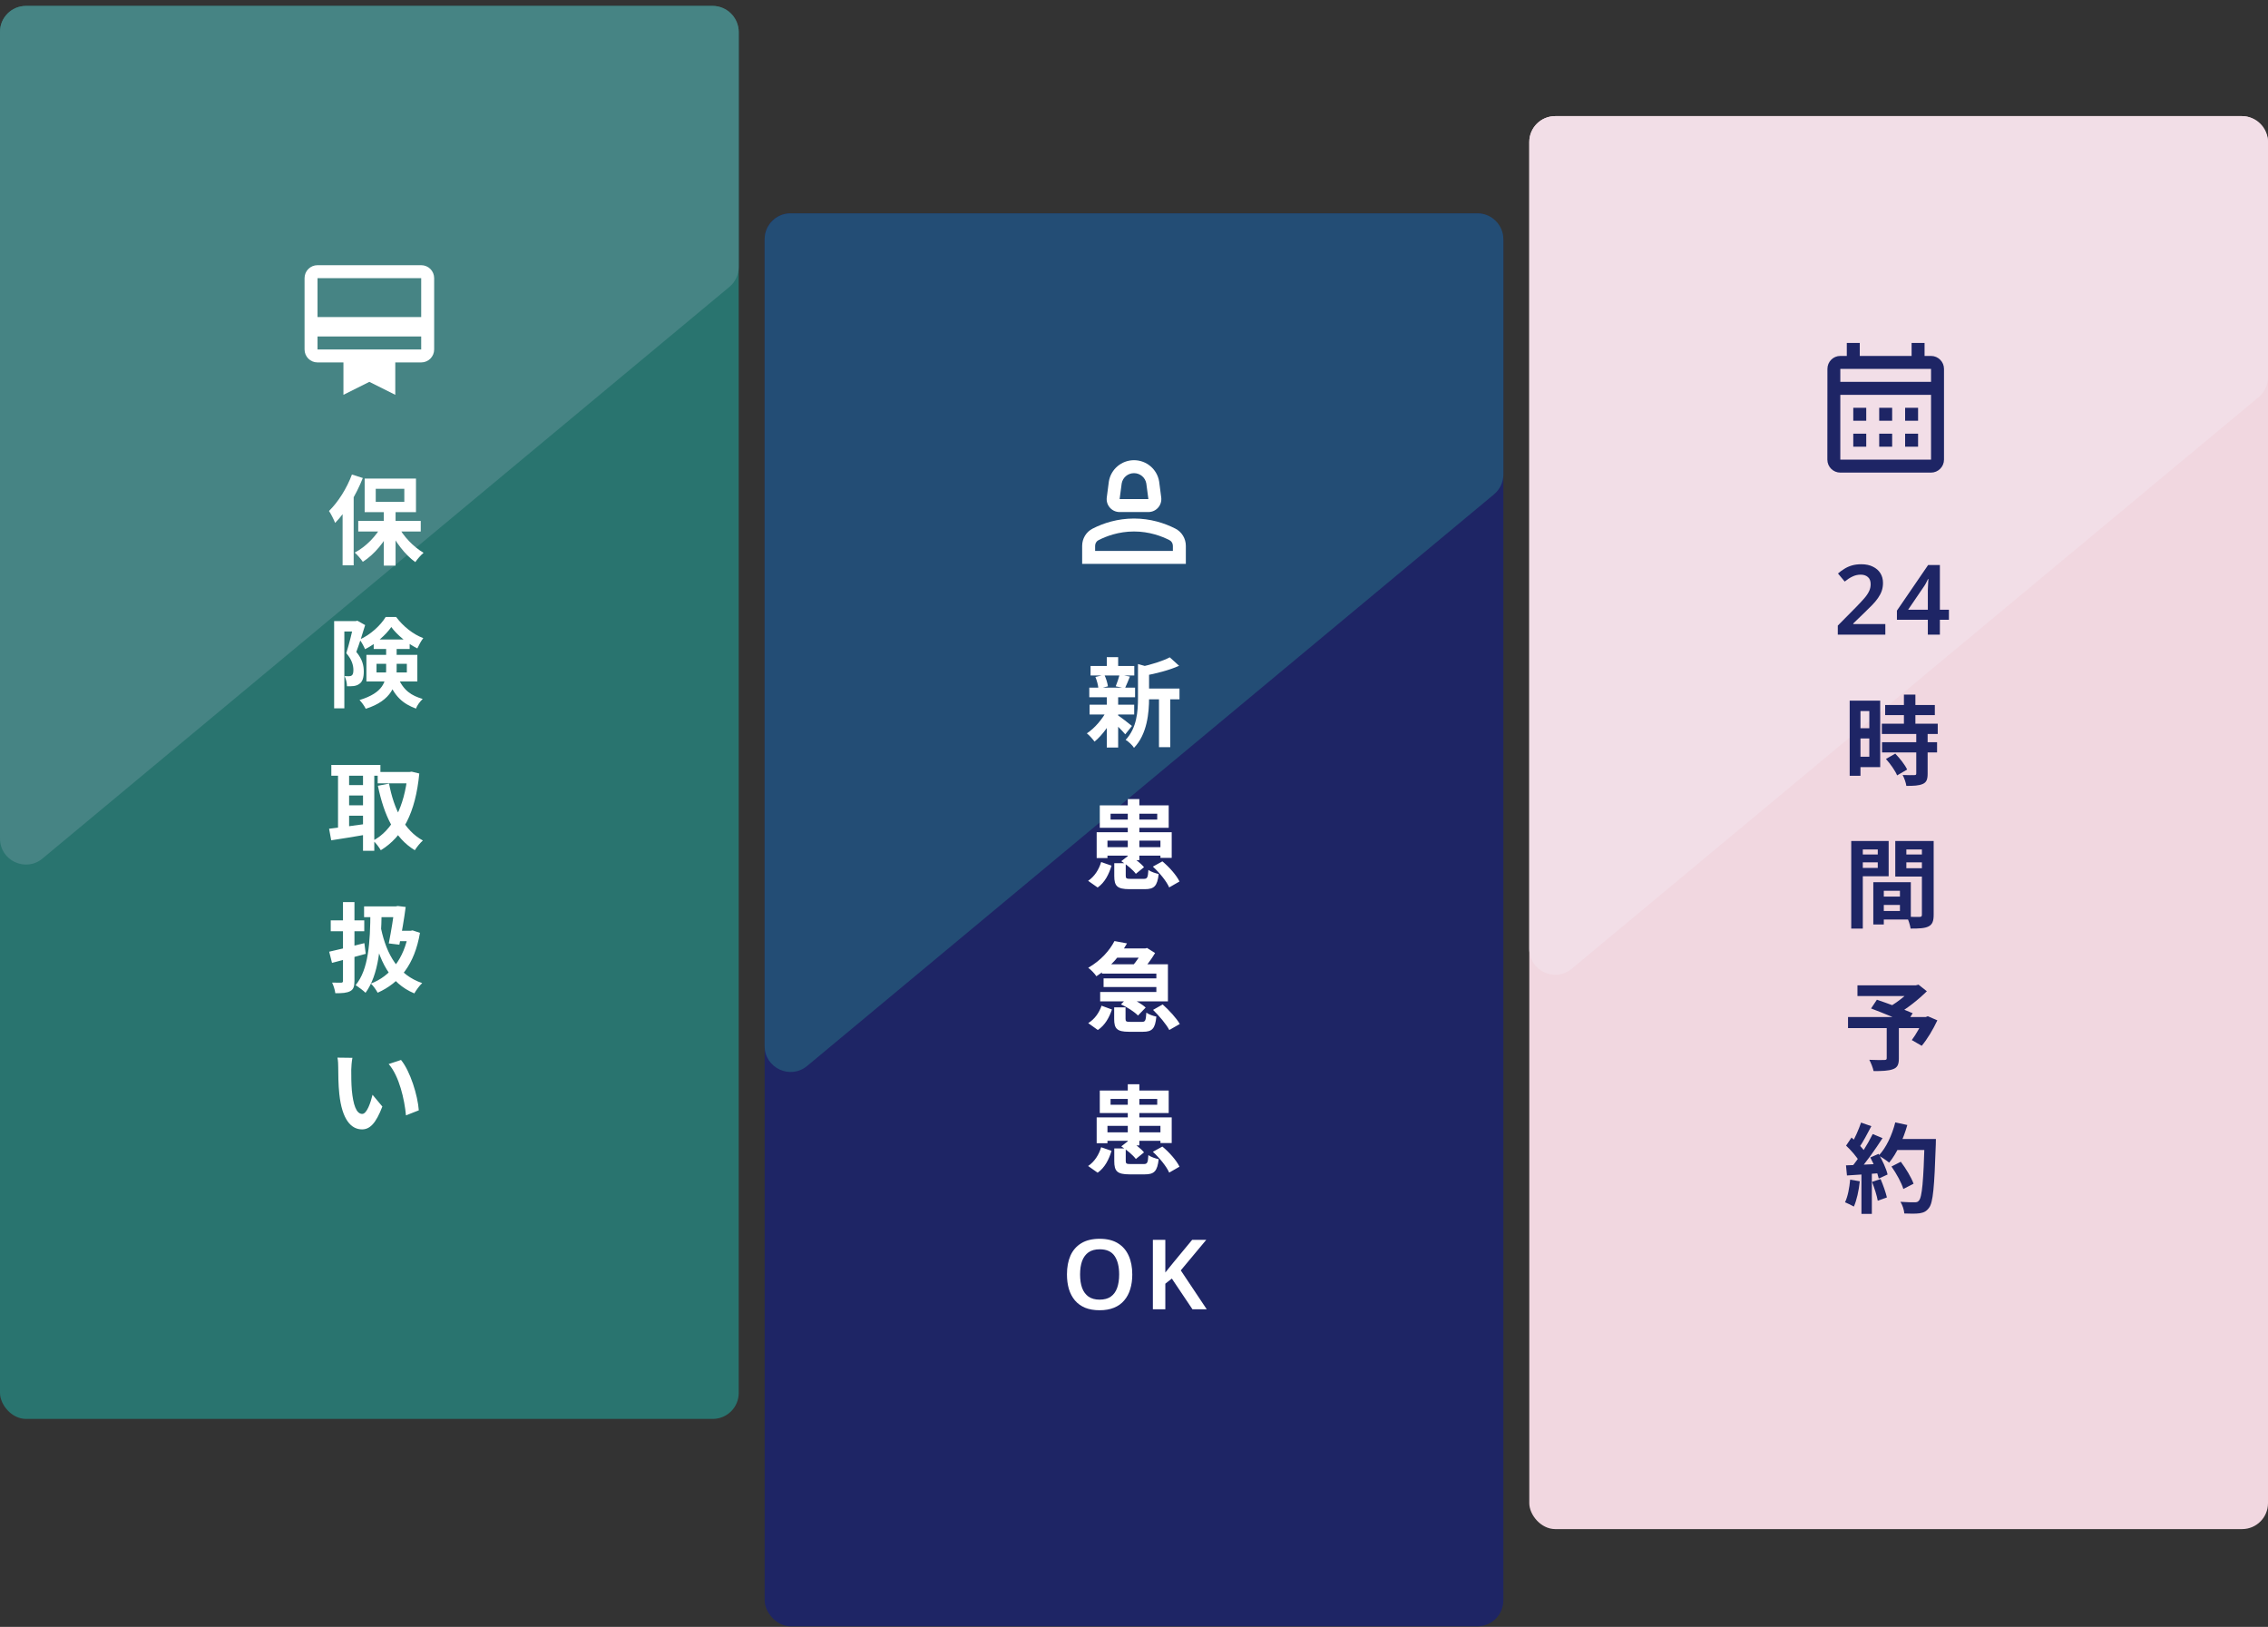
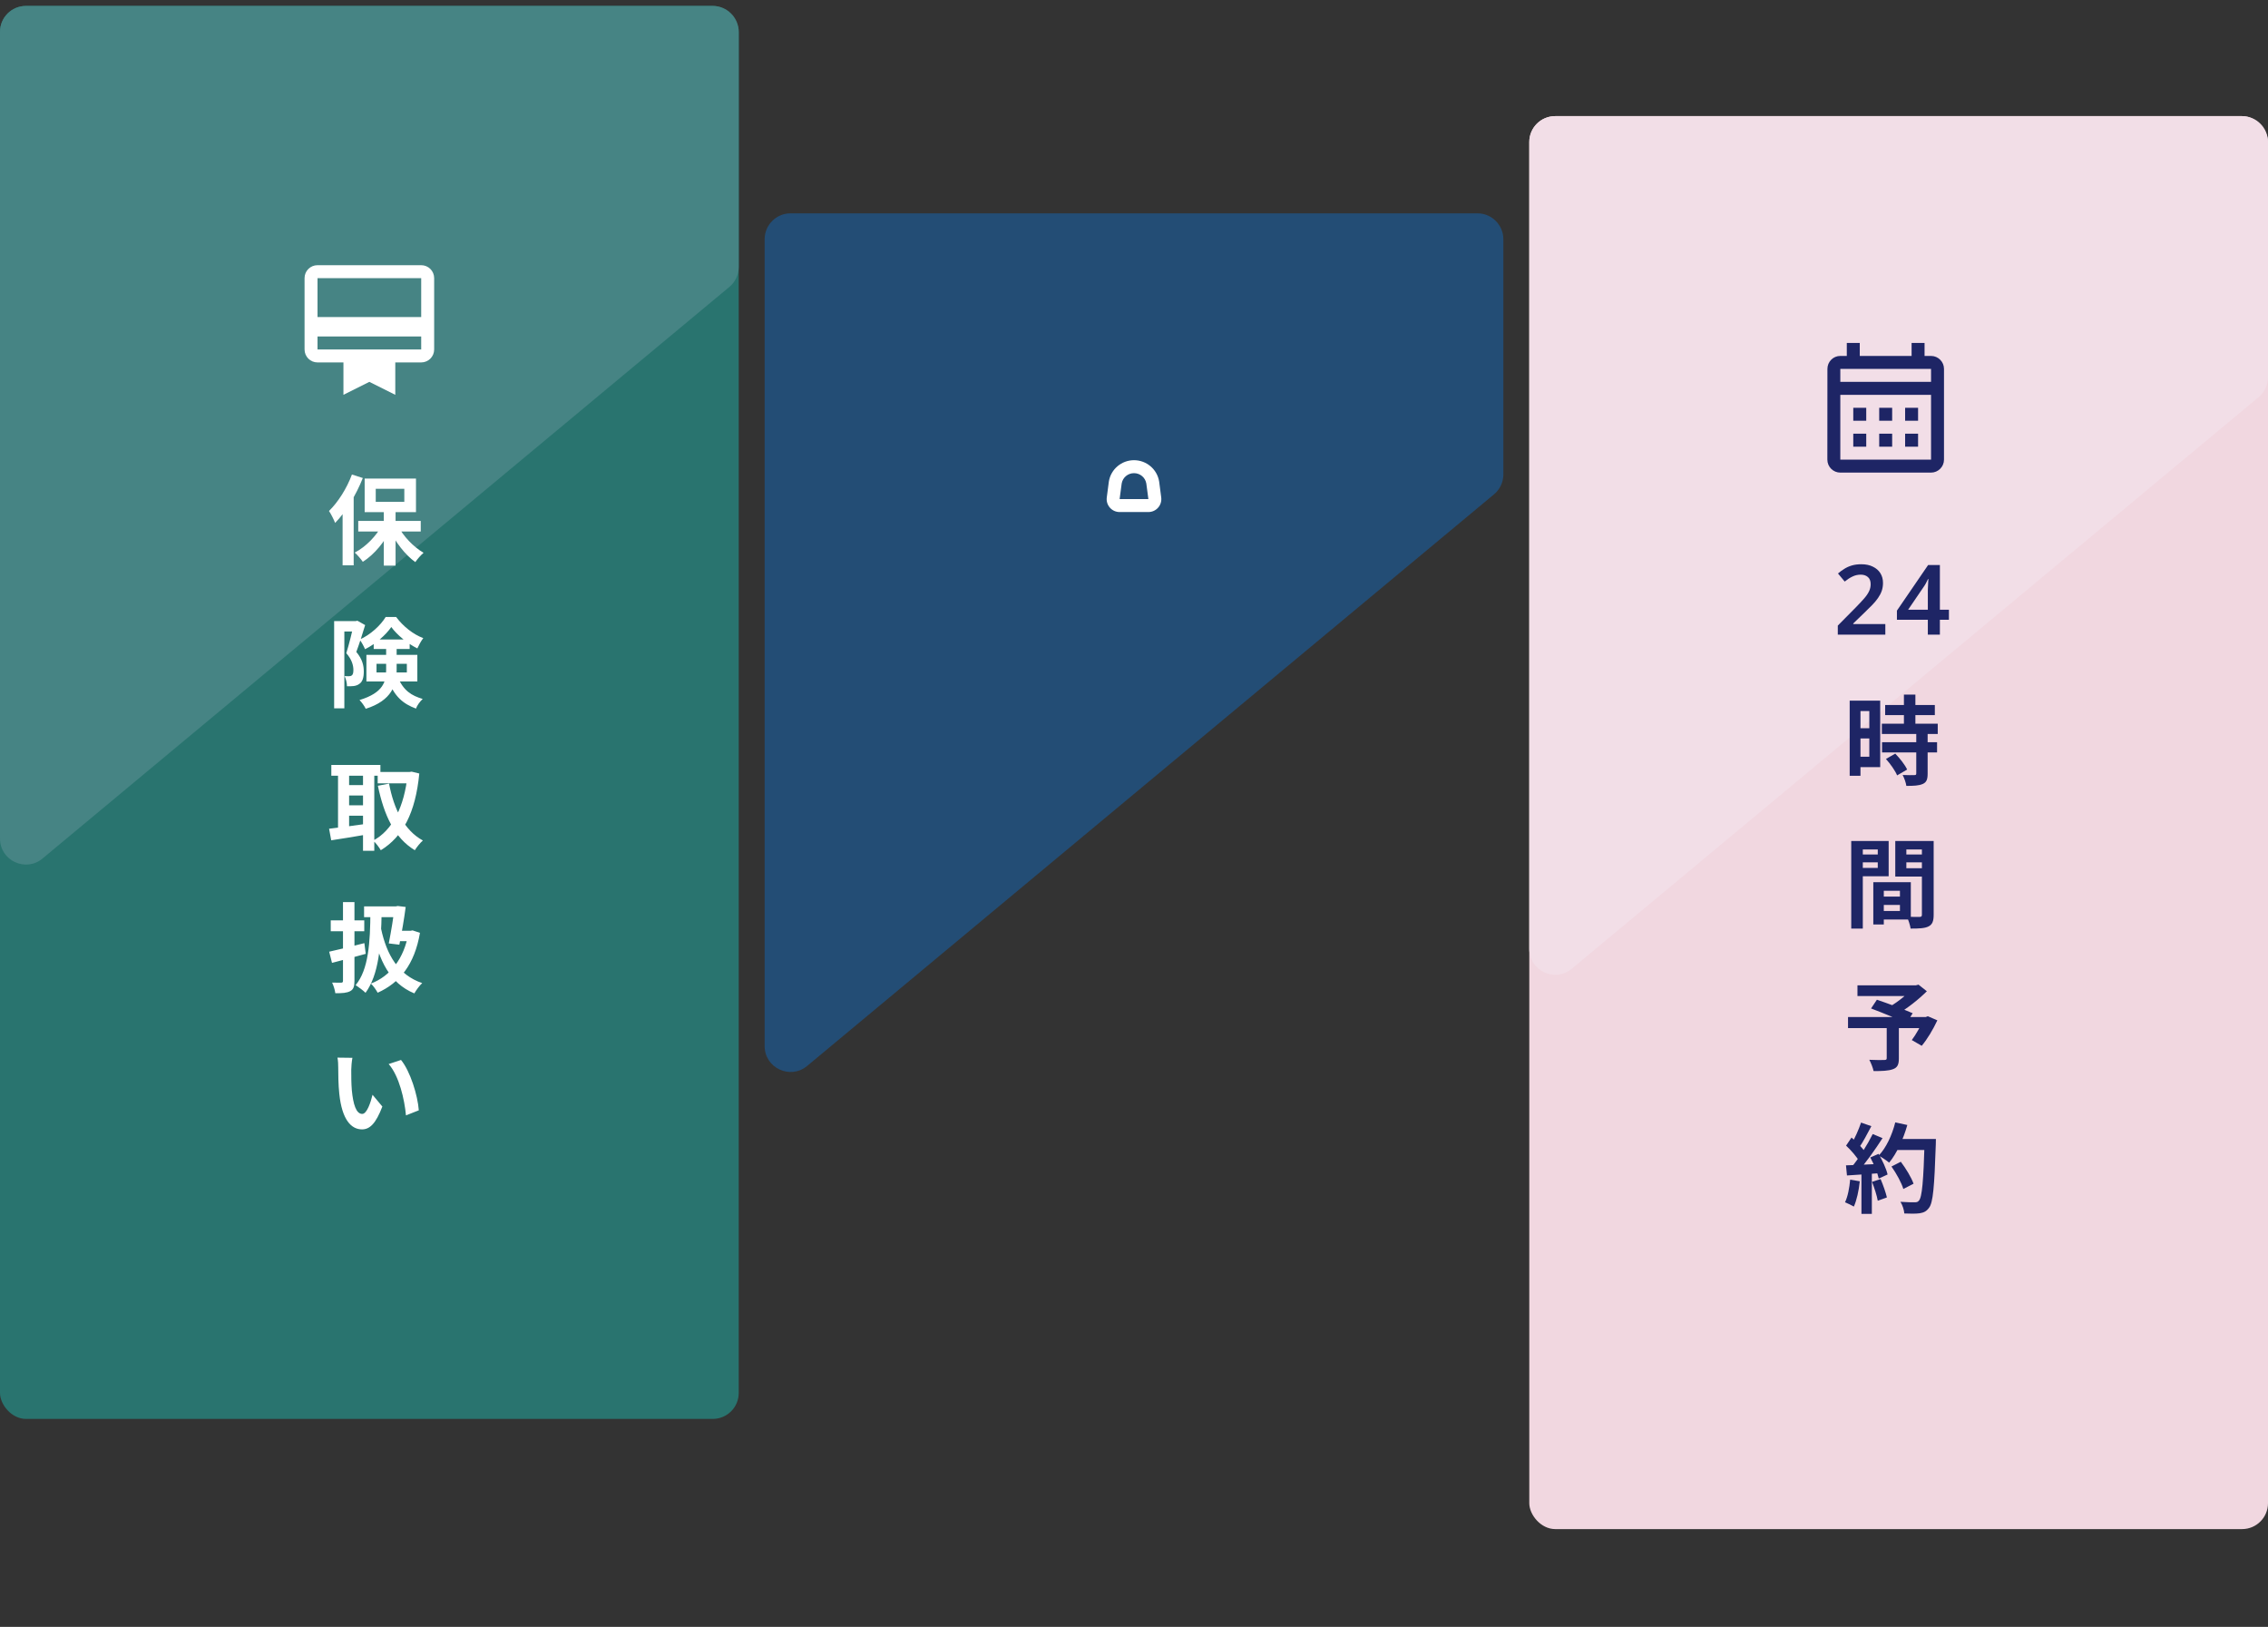
<svg xmlns="http://www.w3.org/2000/svg" width="350" height="251" viewBox="0 0 350 251" fill="none">
  <rect x="0" y="0" width="350" height="251" fill="#333333" stroke="none" />
  <rect x="236" y="17.915" width="114" height="218" rx="4" fill="#F1D7E0" />
  <path d="M236 21.915C236 19.706 237.791 17.915 240 17.915H346C348.209 17.915 350 19.706 350 21.915V58.193C350 59.382 349.472 60.508 348.558 61.268L242.558 149.459C239.952 151.627 236 149.774 236 146.384V21.915Z" fill="#F2DEE7" />
  <path d="M298 54.915H297V52.915H295V54.915H287V52.915H285V54.915H284C282.89 54.915 282.01 55.815 282.01 56.915L282 70.915C282 72.015 282.89 72.915 284 72.915H298C299.1 72.915 300 72.015 300 70.915V56.915C300 55.815 299.1 54.915 298 54.915ZM298 70.915H284V60.915H298V70.915ZM298 58.915H284V56.915H298V58.915ZM288 64.915H286V62.915H288V64.915ZM292 64.915H290V62.915H292V64.915ZM296 64.915H294V62.915H296V64.915ZM288 68.915H286V66.915H288V68.915ZM292 68.915H290V66.915H292V68.915ZM296 68.915H294V66.915H296V68.915Z" fill="#1E2565" />
  <path d="M290.946 97.915H283.611V96.52L286.341 93.76C286.881 93.21 287.321 92.74 287.661 92.35C288.011 91.95 288.266 91.58 288.426 91.24C288.596 90.9 288.681 90.53 288.681 90.13C288.681 89.64 288.541 89.275 288.261 89.035C287.981 88.785 287.611 88.66 287.151 88.66C286.701 88.66 286.281 88.755 285.891 88.945C285.501 89.125 285.096 89.385 284.676 89.725L283.641 88.48C283.941 88.22 284.261 87.985 284.601 87.775C284.941 87.555 285.326 87.38 285.756 87.25C286.186 87.12 286.686 87.055 287.256 87.055C287.946 87.055 288.536 87.18 289.026 87.43C289.526 87.67 289.911 88.005 290.181 88.435C290.451 88.865 290.586 89.365 290.586 89.935C290.586 90.375 290.521 90.785 290.391 91.165C290.261 91.535 290.071 91.9 289.821 92.26C289.571 92.62 289.266 92.985 288.906 93.355C288.546 93.725 288.141 94.125 287.691 94.555L285.996 96.19V96.28H290.946V97.915ZM300.76 95.62H299.365V97.915H297.505V95.62H292.735V94.21L297.55 87.175H299.365V94.075H300.76V95.62ZM297.505 91.675C297.505 91.465 297.505 91.25 297.505 91.03C297.515 90.8 297.525 90.575 297.535 90.355C297.545 90.135 297.555 89.935 297.565 89.755C297.575 89.575 297.585 89.435 297.595 89.335H297.535C297.445 89.525 297.345 89.725 297.235 89.935C297.135 90.135 297.02 90.325 296.89 90.505L294.46 94.075H297.505V91.675ZM290.92 108.77H298.585V110.33H290.92V108.77ZM290.41 111.65H299.035V113.24H290.41V111.65ZM290.44 114.515H298.93V116.09H290.44V114.515ZM293.815 107.165H295.585V112.67H293.815V107.165ZM295.72 113.15H297.475V119.36C297.475 120.23 297.31 120.695 296.725 120.95C296.125 121.22 295.315 121.25 294.19 121.25C294.13 120.755 293.86 120.035 293.62 119.57C294.355 119.6 295.18 119.6 295.405 119.585C295.645 119.585 295.72 119.54 295.72 119.33V113.15ZM291.04 117.095L292.48 116.27C293.185 117.005 293.98 117.995 294.31 118.73L292.765 119.63C292.48 118.925 291.73 117.86 291.04 117.095ZM286.285 108.095H290.155V118.355H286.285V116.75H288.475V109.7H286.285V108.095ZM286.375 112.355H289.285V113.93H286.375V112.355ZM285.445 108.095H287.11V119.69H285.445V108.095ZM289.93 138.33H294.04V139.62H289.93V138.33ZM289.825 136.11H294.88V141.87H289.825V140.55H293.2V137.43H289.825V136.11ZM289.09 136.11H290.71V142.635H289.09V136.11ZM286.57 131.835H290.335V133.05H286.57V131.835ZM293.53 131.835H297.325V133.05H293.53V131.835ZM296.59 129.75H298.405V141.135C298.405 142.11 298.21 142.635 297.61 142.935C297.01 143.235 296.14 143.265 294.85 143.265C294.775 142.755 294.505 141.915 294.265 141.435C295.045 141.48 295.96 141.465 296.23 141.465C296.5 141.465 296.59 141.375 296.59 141.12V129.75ZM286.72 129.75H291.46V135.195H286.72V133.905H289.78V131.055H286.72V129.75ZM297.55 129.75V131.055H294.19V133.95H297.55V135.24H292.48V129.75H297.55ZM285.685 129.75H287.47V143.265H285.685V129.75ZM291.16 158.275H293.035V163.315C293.035 164.245 292.81 164.725 292.105 164.965C291.4 165.22 290.425 165.25 289.135 165.25C289.03 164.74 288.73 163.99 288.475 163.51C289.36 163.555 290.485 163.555 290.785 163.54C291.07 163.525 291.16 163.48 291.16 163.255V158.275ZM286.645 152.02H295.855V153.67H286.645V152.02ZM295.18 152.02H295.66L296.065 151.915L297.355 152.935C296.08 154.195 294.31 155.62 292.705 156.505C292.465 156.145 291.925 155.59 291.625 155.305C292.93 154.57 294.505 153.265 295.18 152.41V152.02ZM285.19 156.91H297.445V158.62H285.19V156.91ZM288.745 155.59L289.645 154.24C291.28 154.795 293.86 155.74 295.165 156.325L294.205 157.87C292.99 157.27 290.47 156.235 288.745 155.59ZM296.845 156.91H297.19L297.505 156.79L298.975 157.42C298.315 158.83 297.415 160.345 296.56 161.35L295.03 160.465C295.66 159.625 296.425 158.305 296.845 157.21V156.91ZM291.895 179.975L293.335 179.24C294.115 180.275 294.97 181.67 295.3 182.63L293.725 183.44C293.455 182.51 292.66 181.055 291.895 179.975ZM292.39 175.73H297.775V177.425H292.39V175.73ZM297.01 175.73H298.75C298.75 175.73 298.75 176.33 298.735 176.555C298.51 183.17 298.315 185.555 297.685 186.35C297.265 186.92 296.86 187.085 296.23 187.19C295.675 187.265 294.76 187.265 293.875 187.22C293.845 186.71 293.605 185.93 293.275 185.42C294.22 185.495 295.09 185.495 295.48 185.495C295.78 185.495 295.96 185.45 296.125 185.24C296.62 184.73 296.83 182.195 297.01 176.09V175.73ZM292.48 173.165L294.34 173.57C293.71 175.805 292.675 178.01 291.535 179.375C291.175 179.075 290.38 178.535 289.93 178.28C291.07 177.095 291.985 175.13 292.48 173.165ZM287.2 173.195L288.79 173.75C288.175 174.92 287.47 176.255 286.885 177.08L285.67 176.585C286.21 175.685 286.855 174.245 287.2 173.195ZM289 174.965L290.515 175.595C289.405 177.32 287.935 179.405 286.78 180.68L285.685 180.125C286.84 178.775 288.205 176.57 289 174.965ZM284.89 176.75L285.73 175.505C286.54 176.195 287.47 177.155 287.86 177.815L286.945 179.225C286.57 178.505 285.655 177.47 284.89 176.75ZM288.625 178.58L289.9 178.025C290.5 179.03 291.1 180.335 291.295 181.205L289.93 181.835C289.75 180.98 289.195 179.615 288.625 178.58ZM284.875 179.795C286.27 179.75 288.34 179.66 290.35 179.555V180.98C288.46 181.13 286.51 181.265 285.025 181.355L284.875 179.795ZM288.895 182.345L290.215 181.91C290.605 182.81 291.01 183.98 291.19 184.745L289.78 185.255C289.645 184.475 289.255 183.26 288.895 182.345ZM285.52 182L287.005 182.255C286.855 183.695 286.525 185.195 286.09 186.155C285.775 185.96 285.1 185.645 284.725 185.495C285.16 184.61 285.4 183.275 285.52 182ZM287.26 180.59H288.865V187.28H287.26V180.59Z" fill="#1E2565" />
-   <rect x="118" y="32.915" width="114" height="218" rx="4" fill="#1E2565" />
  <rect y="0.915" width="114" height="218" rx="4" fill="#29746F" />
  <path d="M118 36.915C118 34.706 119.791 32.915 122 32.915H228C230.209 32.915 232 34.706 232 36.915V73.193C232 74.382 231.472 75.508 230.558 76.268L124.558 164.459C121.952 166.627 118 164.774 118 161.384V36.915Z" fill="#234D75" />
  <path d="M0 4.915C0 2.706 1.791 0.915 4 0.915H110C112.209 0.915 114 2.706 114 4.915V41.193C114 42.382 113.472 43.508 112.558 44.268L6.558 132.459C3.952 134.627 0 132.774 0 129.384V4.915Z" fill="#468484" />
-   <path d="M181.39 81.56C179.71 80.7 177.53 80 175 80C172.47 80 170.29 80.7 168.61 81.56C167.61 82.07 167 83.1 167 84.22V87H183V84.22C183 83.1 182.39 82.07 181.39 81.56ZM181 85H169V84.22C169 83.84 169.2 83.5 169.52 83.34C170.71 82.73 172.63 82 175 82C177.37 82 179.29 82.73 180.48 83.34C180.8 83.5 181 83.84 181 84.22V85Z" fill="white" />
  <path d="M172.78 79H177.22C178.43 79 179.36 77.94 179.2 76.74L178.88 74.29C178.57 72.39 176.92 71 175 71C173.08 71 171.43 72.39 171.12 74.29L170.8 76.74C170.64 77.94 171.57 79 172.78 79ZM173.1 74.59C173.26 73.67 174.06 73 175 73C175.94 73 176.74 73.67 176.9 74.59L177.22 77H172.78L173.1 74.59Z" fill="white" />
-   <path d="M176.425 106.23H182.02V107.895H176.425V106.23ZM168.295 102.75H175.045V104.22H168.295V102.75ZM168.145 108.72H175.03V110.235H168.145V108.72ZM168.1 106.095H175.165V107.58H168.1V106.095ZM178.855 106.95H180.595V115.275H178.855V106.95ZM170.8 101.385H172.555V103.41H170.8V101.385ZM170.8 107.49H172.555V115.335H170.8V107.49ZM175.615 102.45L177.715 103.035C177.7 103.185 177.595 103.26 177.325 103.305V107.715C177.325 109.95 177.04 113.265 175 115.38C174.775 114.99 174.115 114.375 173.71 114.15C175.45 112.305 175.615 109.74 175.615 107.685V102.45ZM180.52 101.415L181.96 102.72C180.43 103.41 178.39 103.92 176.635 104.25C176.545 103.86 176.29 103.23 176.08 102.885C177.685 102.525 179.455 101.985 180.52 101.415ZM172.42 110.295C172.885 110.58 174.325 111.705 174.685 112.005L173.65 113.295C173.155 112.695 172.015 111.57 171.46 111.075L172.42 110.295ZM169.045 104.445L170.425 104.115C170.695 104.655 170.905 105.39 170.98 105.885L169.51 106.275C169.48 105.78 169.285 105.015 169.045 104.445ZM172.78 104.085L174.37 104.385C174.085 105.075 173.83 105.72 173.605 106.185L172.18 105.885C172.39 105.375 172.645 104.61 172.78 104.085ZM170.815 109.605L172.09 110.07C171.355 111.72 170.11 113.445 168.91 114.42C168.625 114.03 168.1 113.43 167.725 113.145C168.91 112.38 170.155 110.925 170.815 109.605ZM171.955 133.18H173.725V135.115C173.725 135.535 173.845 135.595 174.52 135.595C174.82 135.595 176.095 135.595 176.485 135.595C177.055 135.595 177.145 135.415 177.22 134.215C177.565 134.485 178.33 134.74 178.81 134.845C178.6 136.72 178.105 137.185 176.665 137.185C176.26 137.185 174.7 137.185 174.31 137.185C172.39 137.185 171.955 136.69 171.955 135.145V133.18ZM173.035 132.865L174.235 131.935C175.06 132.43 176.065 133.195 176.545 133.795L175.285 134.815C174.865 134.23 173.875 133.405 173.035 132.865ZM177.91 133.705L179.38 132.895C180.43 133.765 181.555 135.025 182.02 136L180.43 136.915C180.025 135.97 178.945 134.65 177.91 133.705ZM169.93 133L171.535 133.555C171.13 134.875 170.515 136.135 169.39 136.93L167.92 135.895C168.91 135.235 169.585 134.155 169.93 133ZM171.385 125.545V126.445H178.585V125.545H171.385ZM169.72 124.255H180.355V127.72H169.72V124.255ZM174.04 123.28H175.825V132.715H174.04V123.28ZM169.24 128.395H180.82V132.355H179.08V129.7H170.905V132.385H169.24V128.395ZM170.2 130.705H179.89V132.01H170.2V130.705ZM170.05 148.775H180.235V154.49H169.78V153.05H178.45V150.215H170.05V148.775ZM171.775 146.33H176.695V147.755H171.775V146.33ZM170.305 150.95H179.155V152.285H170.305V150.95ZM171.985 145.19L173.92 145.55C172.855 147.425 171.385 149.21 169.195 150.62C168.925 150.2 168.34 149.6 167.935 149.315C169.93 148.16 171.265 146.6 171.985 145.19ZM171.94 155.42H173.695V157.19C173.695 157.595 173.8 157.655 174.43 157.655C174.7 157.655 175.87 157.655 176.23 157.655C176.74 157.655 176.83 157.475 176.905 156.23C177.25 156.5 177.985 156.755 178.45 156.845C178.27 158.72 177.79 159.185 176.395 159.185C176.02 159.185 174.565 159.185 174.205 159.185C172.36 159.185 171.94 158.69 171.94 157.22V155.42ZM172.99 154.955L174.1 153.845C175.045 154.235 176.215 154.895 176.8 155.45L175.615 156.68C175.09 156.125 173.95 155.39 172.99 154.955ZM177.94 155.81L179.425 154.97C180.4 155.84 181.555 157.085 182.065 157.985L180.445 158.915C179.995 158.045 178.9 156.74 177.94 155.81ZM169.99 155.165L171.595 155.75C171.175 156.98 170.545 158.165 169.42 158.915L167.935 157.85C168.925 157.25 169.63 156.245 169.99 155.165ZM176.335 146.33H176.74L177.01 146.255L178.255 147.035C177.715 147.98 176.785 149.195 176.065 149.96C175.72 149.69 175.105 149.3 174.7 149.09C175.33 148.415 176.05 147.32 176.335 146.66V146.33ZM171.955 177.18H173.725V179.115C173.725 179.535 173.845 179.595 174.52 179.595C174.82 179.595 176.095 179.595 176.485 179.595C177.055 179.595 177.145 179.415 177.22 178.215C177.565 178.485 178.33 178.74 178.81 178.845C178.6 180.72 178.105 181.185 176.665 181.185C176.26 181.185 174.7 181.185 174.31 181.185C172.39 181.185 171.955 180.69 171.955 179.145V177.18ZM173.035 176.865L174.235 175.935C175.06 176.43 176.065 177.195 176.545 177.795L175.285 178.815C174.865 178.23 173.875 177.405 173.035 176.865ZM177.91 177.705L179.38 176.895C180.43 177.765 181.555 179.025 182.02 180L180.43 180.915C180.025 179.97 178.945 178.65 177.91 177.705ZM169.93 177L171.535 177.555C171.13 178.875 170.515 180.135 169.39 180.93L167.92 179.895C168.91 179.235 169.585 178.155 169.93 177ZM171.385 169.545V170.445H178.585V169.545H171.385ZM169.72 168.255H180.355V171.72H169.72V168.255ZM174.04 167.28H175.825V176.715H174.04V167.28ZM169.24 172.395H180.82V176.355H179.08V173.7H170.905V176.385H169.24V172.395ZM170.2 174.705H179.89V176.01H170.2V174.705ZM174.734 196.63C174.734 197.46 174.629 198.215 174.419 198.895C174.219 199.565 173.909 200.145 173.489 200.635C173.079 201.125 172.554 201.5 171.914 201.76C171.284 202.02 170.544 202.15 169.694 202.15C168.834 202.15 168.084 202.02 167.444 201.76C166.814 201.49 166.294 201.115 165.884 200.635C165.474 200.145 165.164 199.56 164.954 198.88C164.754 198.2 164.654 197.445 164.654 196.615C164.654 195.505 164.834 194.54 165.194 193.72C165.564 192.9 166.119 192.265 166.859 191.815C167.609 191.355 168.559 191.125 169.709 191.125C170.839 191.125 171.774 191.355 172.514 191.815C173.254 192.265 173.809 192.905 174.179 193.735C174.549 194.555 174.734 195.52 174.734 196.63ZM166.679 196.63C166.679 197.44 166.784 198.135 166.994 198.715C167.214 199.295 167.544 199.74 167.984 200.05C168.434 200.36 169.004 200.515 169.694 200.515C170.404 200.515 170.979 200.36 171.419 200.05C171.859 199.74 172.184 199.295 172.394 198.715C172.604 198.135 172.709 197.44 172.709 196.63C172.709 195.42 172.474 194.47 172.004 193.78C171.534 193.09 170.769 192.745 169.709 192.745C169.009 192.745 168.434 192.9 167.984 193.21C167.544 193.52 167.214 193.965 166.994 194.545C166.784 195.125 166.679 195.82 166.679 196.63ZM186.224 202H184.019L180.839 197.26L179.834 198.055V202H177.914V191.29H179.834V196.33C180.034 196.08 180.239 195.825 180.449 195.565C180.659 195.305 180.869 195.045 181.079 194.785L183.974 191.29H186.149L182.219 196L186.224 202Z" fill="white" />
  <path d="M65 40.915H49C47.89 40.915 47 41.805 47 42.915V53.915C47 55.025 47.89 55.915 49 55.915H53V60.915L57 58.915L61 60.915V55.915H65C66.11 55.915 67 55.025 67 53.915V42.915C67 41.805 66.11 40.915 65 40.915ZM65 53.915H49V51.915H65V53.915ZM65 48.915H49V42.915H65V48.915Z" fill="white" />
  <path d="M59.23 78.49H61.045V87.265H59.23V78.49ZM55.285 80.365H64.93V82H55.285V80.365ZM61.39 81.085C62.215 82.72 63.805 84.385 65.365 85.285C64.96 85.63 64.39 86.275 64.09 86.725C62.515 85.6 60.97 83.575 60.04 81.58L61.39 81.085ZM58.99 80.95L60.4 81.445C59.425 83.56 57.76 85.555 55.99 86.68C55.705 86.245 55.135 85.6 54.745 85.255C56.455 84.37 58.12 82.66 58.99 80.95ZM57.985 75.415V77.425H62.395V75.415H57.985ZM56.275 73.84H64.195V79.015H56.275V73.84ZM54.31 73.21L55.99 73.75C54.985 76.3 53.38 78.985 51.715 80.68C51.565 80.26 51.07 79.27 50.77 78.835C52.165 77.485 53.515 75.355 54.31 73.21ZM52.87 77.365L54.565 75.655L54.58 75.67V87.22H52.87V77.365ZM51.565 95.825H55.135V97.43H53.14V109.28H51.565V95.825ZM54.595 95.825H54.895L55.15 95.765L56.35 96.44C55.96 97.73 55.435 99.395 54.985 100.58C55.945 101.72 56.14 102.725 56.14 103.595C56.14 104.555 55.945 105.185 55.45 105.515C55.21 105.695 54.91 105.8 54.58 105.845C54.295 105.875 53.92 105.89 53.545 105.875C53.545 105.44 53.41 104.75 53.17 104.315C53.425 104.33 53.665 104.33 53.845 104.33C54.01 104.33 54.16 104.3 54.28 104.21C54.475 104.075 54.535 103.79 54.535 103.355C54.535 102.68 54.31 101.765 53.44 100.775C53.875 99.425 54.37 97.31 54.595 96.35V95.825ZM57.67 98.66H63.22V100.13H57.67V98.66ZM60.385 96.74C59.56 97.94 57.985 99.35 56.335 100.16C56.155 99.725 55.795 99.065 55.495 98.675C57.145 97.955 58.75 96.47 59.515 95.195H61.135C62.2 96.62 63.76 97.88 65.32 98.45C64.99 98.87 64.645 99.53 64.405 100.04C62.935 99.32 61.27 97.97 60.385 96.74ZM58.105 102.41V103.745H62.785V102.41H58.105ZM56.545 101.03H64.405V105.14H56.545V101.03ZM59.59 99.575H61.21V103.4C61.21 105.62 60.49 108.08 56.44 109.355C56.275 108.98 55.78 108.29 55.48 108.005C59.185 106.88 59.59 105.125 59.59 103.355V99.575ZM61.33 104.345C62.26 106.61 63.52 107.315 65.23 107.84C64.825 108.215 64.375 108.8 64.195 109.325C62.245 108.59 60.835 107.525 59.8 104.66L61.33 104.345ZM58.285 119.1H63.4V120.855H58.285V119.1ZM51.13 118.02H58.705V119.685H51.13V118.02ZM53.11 121.125H56.725V122.73H53.11V121.125ZM53.11 124.245H56.725V125.85H53.11V124.245ZM62.905 119.1H63.22L63.535 119.055L64.705 119.34C64.12 125.415 62.155 129.105 58.765 131.175C58.495 130.71 57.985 130.035 57.58 129.69C60.565 128.13 62.41 124.44 62.905 119.49V119.1ZM60.04 120.9C60.775 124.8 62.38 128.115 65.26 129.675C64.855 130.02 64.3 130.71 64.015 131.175C60.865 129.27 59.26 125.76 58.315 121.23L60.04 120.9ZM52.165 118.71H53.875V128.52H52.165V118.71ZM56.02 118.71H57.76V131.265H56.02V118.71ZM50.785 127.86C52.27 127.695 54.505 127.395 56.62 127.095L56.725 128.73C54.775 129.075 52.69 129.405 51.115 129.645L50.785 127.86ZM56.185 139.84H61.48V141.505H56.185V139.84ZM60.91 139.84H61.09L61.375 139.78L62.605 139.93C62.38 141.7 61.99 143.95 61.63 145.75L59.995 145.555C60.355 143.755 60.745 141.31 60.91 140.02V139.84ZM61.495 143.605H63.415V145.21H61.225L61.495 143.605ZM63.04 143.605H63.355L63.67 143.545L64.81 143.92C63.97 148.84 61.66 151.645 58.285 153.16C58.045 152.725 57.595 152.08 57.235 151.75C60.22 150.625 62.38 147.88 63.04 143.92V143.605ZM57.16 140.515L58.9 140.545C58.81 146.035 58.45 150.355 56.41 153.175C56.125 152.875 55.3 152.26 54.88 151.99C56.86 149.605 57.145 145.495 57.16 140.515ZM58.81 143.29C59.665 147.295 61.465 150.43 65.155 151.675C64.75 152.035 64.21 152.785 63.94 153.265C60.145 151.69 58.48 148.195 57.52 143.53L58.81 143.29ZM50.8 146.83C52.195 146.53 54.265 146.02 56.23 145.51L56.44 147.16C54.655 147.67 52.735 148.165 51.235 148.555L50.8 146.83ZM51.04 142H56.215V143.68H51.04V142ZM52.93 139.18H54.7V151.33C54.7 152.2 54.55 152.65 54.04 152.92C53.53 153.19 52.81 153.25 51.745 153.235C51.7 152.785 51.475 152.05 51.25 151.6C51.835 151.615 52.45 151.615 52.645 151.615C52.855 151.6 52.93 151.54 52.93 151.33V139.18ZM54.385 163.205C54.28 163.73 54.205 164.615 54.205 165.035C54.205 166.01 54.205 167.12 54.295 168.215C54.505 170.375 54.955 171.86 55.9 171.86C56.62 171.86 57.205 170.09 57.49 168.905L59.005 170.72C58 173.345 57.07 174.245 55.87 174.245C54.205 174.245 52.78 172.775 52.36 168.755C52.21 167.375 52.195 165.605 52.195 164.69C52.195 164.285 52.18 163.64 52.075 163.175L54.385 163.205ZM61.885 163.535C63.31 165.26 64.465 169.01 64.63 171.305L62.65 172.085C62.425 169.655 61.615 166.025 59.98 164.165L61.885 163.535Z" fill="white" />
</svg>